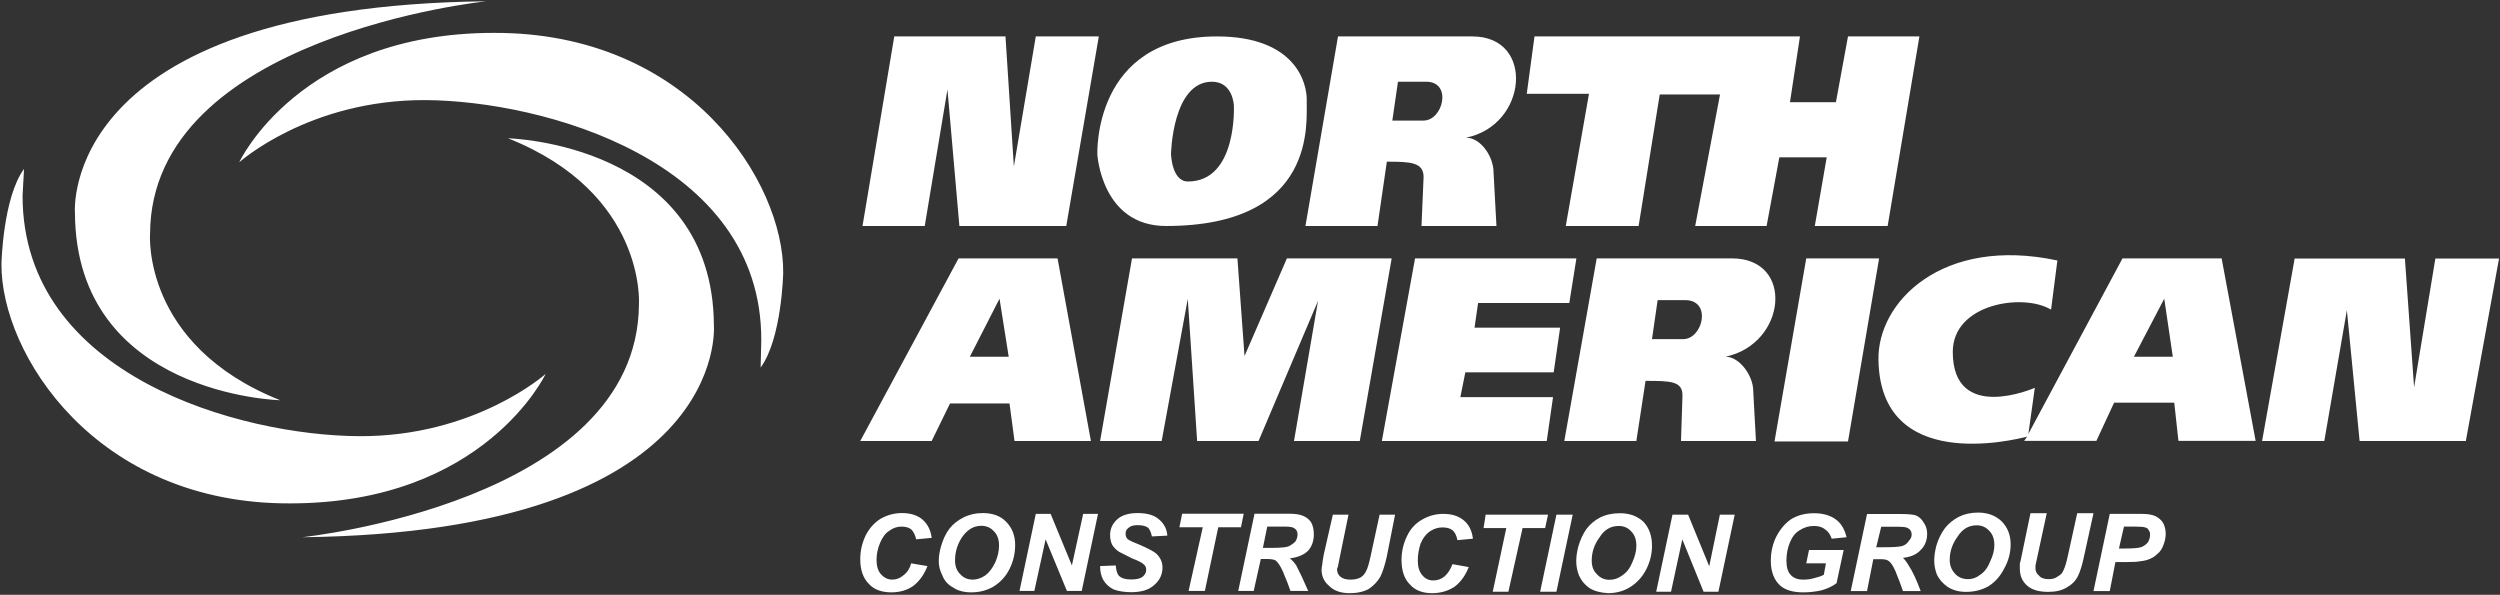
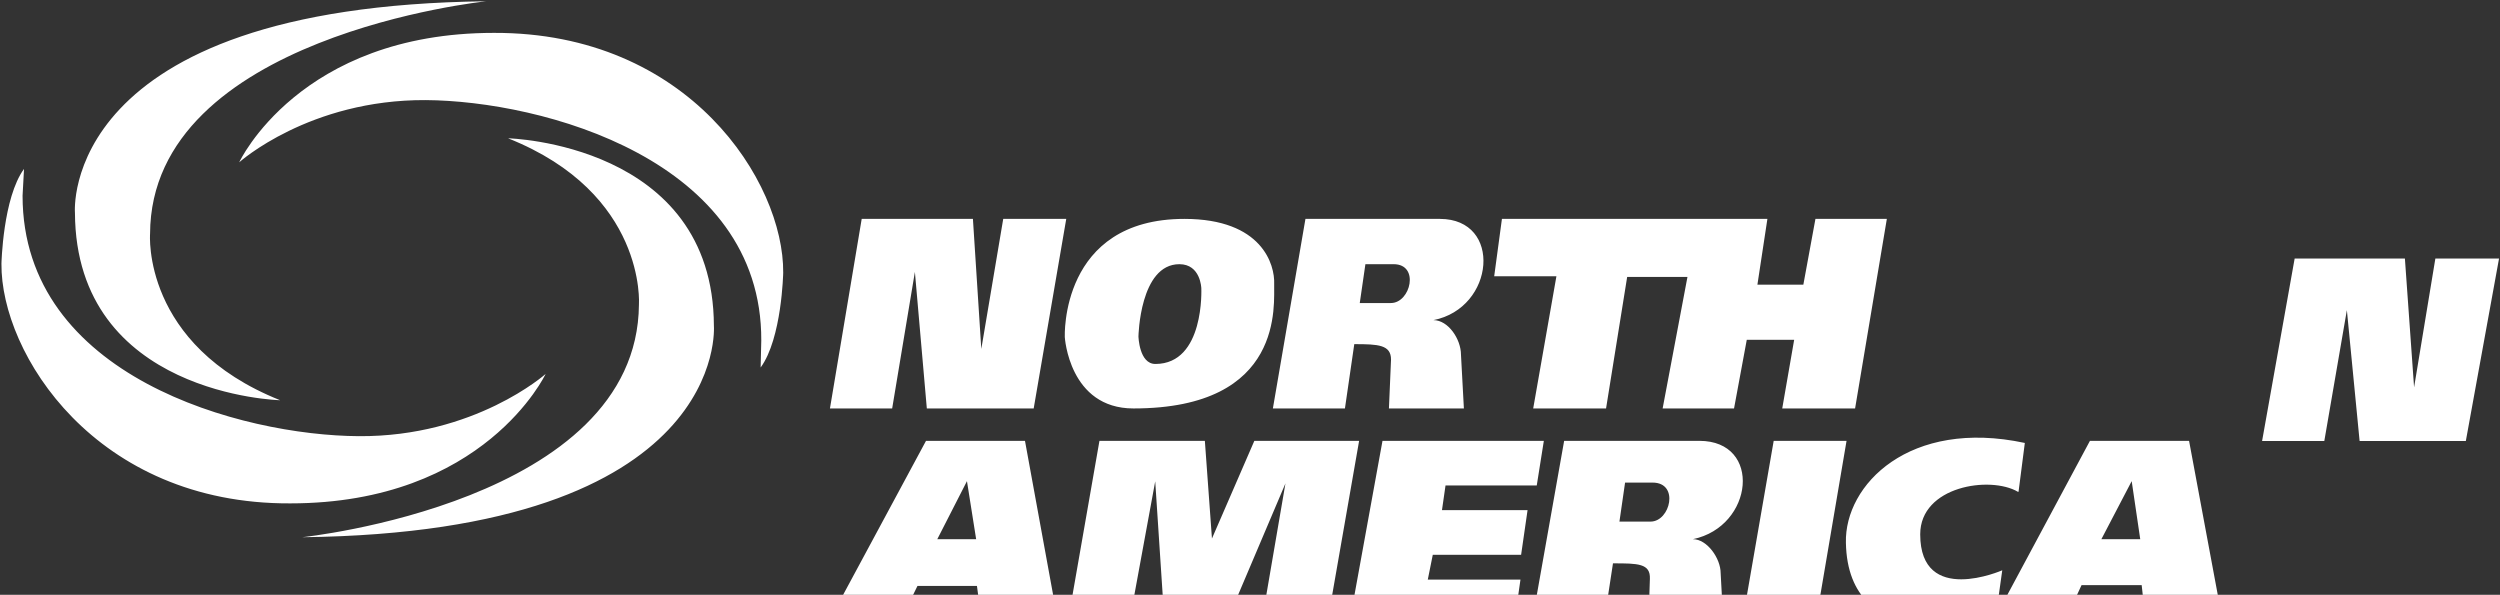
<svg xmlns="http://www.w3.org/2000/svg" version="1.2" viewBox="0 0 1551 369" width="1551" height="369">
  <rect x="0" y="0" width="1551" height="369" fill="#333333" stroke="none" />
  <title>NACG_AR_Complete-1-pdf-svg</title>
  <style>
		.s0 { fill: #ffffff } 
	</style>
-   <path id="Path 6" fill-rule="evenodd" class="s0" d="m301.6 0.8c0 0-208.1 21.5-208.5 144.3 0 0-5.3 68.9 80.7 103.2 0 0-126.8-3.1-127.3-116.3 0 0-10.5-128.2 255.1-131.2zm-287.6 120.6c0 112.4 136.1 148.8 208.6 149.2 72 0.5 115.9-38.6 115.9-38.6 0 0-37.8 80.3-158.5 80.3-120.7 0.5-179.6-93-179.1-148.7 0 0 0.9-40.9 14-58.8zm173.4 211.9c0 0 208.1-21.5 209-144.4 0 0 4.8-68.9-81.2-103.1 0 0 127.3 3.1 127.7 116.3 0 0 10.1 128.1-255.5 131.2zm284.9-122c0.5-112.3-136.1-148.7-208.1-149.2-72.4-0.4-115.8 38.6-115.8 38.6 0 0 37.3-80.3 158-80.3 121.1-0.4 180 92.6 179.5 148.8 0 0-0.8 40.8-14 58.8zm951.3-50.9h68.4l5.7 79.9 13.2-79.9h39.5l-20.6 113.2h-65.9l-7.9-81.2-14 81.2h-38.6zm-742.8-64.5c0 0-3.1-73.3 74.2-73.3 48.3 0 56.2 28.5 55.7 40.4-0.4 11.8 7.1 77.2-87.3 77.2-40 0-42.6-44.3-42.6-44.3zm56.2 16.7c30.7 0 28.5-47 28.5-47 0 0-0.4-14.9-13.6-14.9-24.6 0-25.4 44.8-25.4 44.8 0 0 0.4 17.1 10.5 17.1zm117.6 27.6h-44.7l20.2-117.6h83.4c39 0 34.2 55.3-4 62.8 9.2 0 17.1 11.8 17.1 21.5l1.8 33.3h-46.5l1.3-30.3c0-9.2-7.9-9.6-22.8-9.6zm9.2-65.4c0 0 7 0 19.3 0 12.3 0 18-24.1 1.7-24.1h-17.5zm151.4 198.8h-44.7l20.1-113.3h83.9c39.1 0 33.8 53.1-4 61 8.8 0 17.2 11.9 17.2 21.1l1.7 31.2h-46.5l0.9-27.7c0.4-9.6-7.5-9.6-22.9-9.6zm9.7-63.2c0 0 7 0 19.3 0 12.3 0 18-24.2 1.3-24.2h-17.1zm-72.9-187.8h164.7l-6.2 40.8h28.5l7.5-40.8h44.3l-19.7 117.6h-45.2l7.4-42.6h-29.4l-7.9 42.6h-44.3l15.4-81.6h-37.4l-13.1 81.6h-45.2l14.4-82h-38.6zm-418.3 251l61-113.3h61.4l20.7 113.3h-47.4l-3.1-23.3h-36.9l-11.4 23.3zm187 0h-38.2l19.8-113.3h65.4l4.4 60.6 26.3-60.6h65l-19.8 113.3h-40.8l14.9-86.9-36.9 86.9h-38.1l-5.8-88.2zm157.2-113.3h100.1l-4.4 27.7h-56.6l-2.2 15.3h53.1l-4 27.7h-54.8l-3.1 15.4h57.5l-3.9 27.2h-102.3zm242.7 0h45.2l-19.3 113.6h-45.6zm-518.9 61h24.1l-5.7-36zm670.4-29.4c-17.2-10.1-60.6-3.5-60.6 26.4 0 44.7 50.9 22.3 50.9 22.3l-4 28.6 58.4-108.9h61.5l21.1 113.2h-47.9l-2.6-23.7h-37.3l-11 23.7h-44.8l1.8-2.6c-8.8 2.2-90.9 22.4-92.2-47.4-0.9-36 39.5-77.2 111-61.9l-3.9 30.3q0 0-0.4 0zm51.8 29.4h24.1l-5.3-36zm-769.1-198.7h69l5.2 80.7 13.6-80.7h39.1l-20.2 117.6h-66.3l-7.4-84.7-14.1 84.7h-38.6zm10.5 326.9l10.1 1.7q-3.1 7.9-8.8 12.3-5.7 4-13.6 4-9.2 0-14-5.3-5.3-5.3-5.3-15.3 0-7.9 3.5-15 3.5-6.6 9.2-10.1 6.2-3.5 13.2-3.5 7.9 0 12.7 4 4.9 4.4 5.7 11.4l-9.6 0.9q-0.9-4-3.1-6.2-2.2-1.7-6.1-1.7-4 0-7.5 2.6-3.5 2.2-5.7 7.5-2.2 5.2-2.2 10.5 0 5.7 2.6 8.8 3.1 3.5 7.1 3.5 3.9 0 7-2.7 3.5-2.6 4.8-7.4zm17.1-1.3q0-4.4 1.4-9.2 1.7-6.2 5.2-11 3.5-4.4 8.8-7 5.3-2.7 11.9-2.7 9.2 0 14.4 5.3 5.7 5.7 5.7 14.5 0 7.9-3.5 14.9-3.5 7-10.1 11-6.1 3.5-13.6 3.5-7 0-11.4-3.1-4.8-2.6-6.6-7.5-2.2-4.3-2.2-8.7zm10.1-0.5q0 5.3 3.1 8.4 3.1 3.5 7.9 3.5 4 0 7.9-2.7 3.5-2.6 6.2-8.3 2.2-5.3 2.2-10.1 0-5.7-3.1-8.8-3.1-3.5-7.9-3.5-7 0-11.9 7-4.4 6.6-4.4 14.5zm78.6 18.9h-9.2l-13.2-32-7 32h-9.2l10.1-47.8h9.2l13.2 32 7-32h9.2zm11.4-15.4l9.7-0.4q0.4 4.4 1.7 6.1 2.2 2.6 7.9 2.6 4.9 0 7.1-1.7 2.2-1.8 2.2-4.4 0-2.2-1.8-3.5-1.3-1.3-7-3.5-5.3-2.7-7.9-4-2.7-1.7-4.4-4.4-1.3-2.6-1.3-6.1 0-5.7 4.4-9.7 4.3-3.9 12.7-3.9 8.8 0 13.2 3.9 4.8 4 5.2 10.1l-9.6 0.5q-0.5-3.1-2.2-5.3-2.2-1.7-6.6-1.7-4 0-5.7 1.7-1.8 1.3-1.8 3.5 0 2.2 1.3 3.5 1.8 1.3 7.5 3.5 8.3 3.6 10.5 5.7 3.6 3.6 3.6 8.4 0 6.6-5.3 11-4.8 4.3-14.1 4.3-6.1 0-10.9-1.7-4.4-2.2-6.6-6.2-1.8-3.5-1.8-8.3zm65 15.4h-10.1l8.8-39.5h-14.5l1.7-8.4h38.2l-1.7 8.4h-14.1zm30.3 0h-9.6l10.1-47.9h21.5q5.7 0 8.8 1.4 3 1.3 4.8 3.9 1.7 3.1 1.7 7.5 0 6.1-3.5 10.1-3.9 3.9-11.4 4.8 2.2 1.7 4 4.4 3 5.7 7.4 15.8h-11q-1.3-4-4.8-12.3-2.2-4.8-4.4-6.6-1.7-0.9-5.2-0.9h-4zm5.7-26.7h5.3q7.9 0 10.5-0.9 2.7-1.3 4.4-3.1 1.3-2.2 1.3-4.4 0-2.6-2.2-3.9-1.3-0.9-5.7-0.9h-10.9zm43.4-20.6h9.7l-5.3 25.9-1.3 6.5q-0.5 0.9-0.5 1.4 0 3 2.2 4.8 2.2 1.7 6.2 1.7 3.5 0 6.1-1.3 2.2-1.3 3.5-3.9 1.4-2.7 2.7-8.8l5.7-26.3h9.6l-5.2 26.3q-1.8 7.9-4 12.3-2.6 4.4-7 7.4-4.8 2.7-11.9 2.7-8.3 0-12.7-4.4-4.8-4-4.8-10.1 0-1.3 0.4-3.1 0-0.9 0.9-6.1zm74.2 30.7l10.1 1.8q-3.1 7.9-8.8 12.2-6.1 4-14 4-8.8 0-13.6-5.3-5.3-5.2-5.3-15.3 0-7.9 3.5-15 3.1-6.5 9.2-10 6.2-3.6 13.2-3.6 7.9 0 12.7 4 4.8 3.9 5.7 11.4l-9.6 0.9q-0.9-4.4-3.1-6.2-2.2-1.7-6.2-1.7-3.9 0-7.4 2.2-4 2.6-6.2 7.9-1.7 5.2-1.7 10.5 0 5.7 2.6 8.8 2.7 3.5 7 3.5 4 0 7.1-2.6 3-2.7 4.8-7.5zm34.7 17.1h-9.7l8.4-39.5h-14.1l1.3-8.3h38.7l-1.8 8.3h-14zm19.7 0l10.1-47.8h10.1l-10.1 47.8zm22.4-18.9q0-4.3 1.3-9.2 1.8-6.1 4.8-10.5 3.5-4.8 8.8-7.5 5.3-2.6 12.3-2.6 8.8 0 14.5 5.3 5.3 5.7 5.3 14.9 0 7.5-3.5 14.5-3.6 7-9.7 10.9-6.2 4-14.1 4-7-0.4-11.4-3.1-4.4-3-6.6-7.9-1.7-4.4-1.7-8.8zm9.6-0.4q0 5.3 3.1 8.3 3.1 3.6 7.9 3.6 4.4 0 7.9-2.7 4-2.6 6.2-7.9 2.6-5.7 2.6-10.5 0-5.7-3.1-8.8-3-3.5-7.9-3.5-7.4 0-11.8 7-4.9 6.6-4.9 14.5zm78.6 19.3h-9.2l-13.2-32.5-7 32.5h-9.2l10.1-47.8h9.7l13.1 32 6.6-32h9.2zm56.2-25.9h21.5l-4.4 20.6q-3.5 2.7-9.2 4.4-5.7 1.3-11.4 1.3-9.2 0-14-3.9-6.2-5.3-6.2-15.8 0-7 2.6-13.2 3.6-7.9 9.7-12.3 6.1-3.9 14.5-3.9 8.3 0 13.6 3.9 4.8 3.5 6.6 11l-9.2 0.9q-1.4-4-4-5.7-2.6-2.2-7-2.2-4.8 0-8.8 2.6-3.9 2.2-6.1 7.5-2.2 5.2-2.2 11.4 0 6.1 2.6 8.8 2.6 3 7.9 3 3.5 0 6.6-0.9 3.5-0.8 6.1-2.1l1.3-7.1h-12.2zm36 25.5h-10.1l10.1-47.8h21.5q5.7 0 8.7 0.8 3.1 1.3 4.9 4.4 2.2 3.1 2.2 7 0 6.2-4 10.1-3.5 4-11 4.9 1.8 1.7 3.6 4.8 3.5 5.3 7.4 15.8h-11q-1.3-4-4.8-12.7-2.2-4.9-4.4-6.2-1.3-0.9-4.8-0.9h-4.4zm5.7-27.2h5.3q8.3 0 11-0.8 2.6-0.9 3.9-3.1 1.8-1.8 1.8-4 0-2.6-2.2-3.9-1.4-0.9-5.7-0.9h-11zm36 8.3q0-4.3 1.3-9.2 1.8-6.1 5.3-10.9 3.5-4.4 8.7-7.1 5.3-2.6 11.9-2.6 8.8 0 14.5 5.3 5.7 5.7 5.7 14.4 0 7.9-4 15-3.5 7-9.6 10.9-6.2 3.6-14.1 3.6-6.5 0-11.4-3.1-4.4-3.1-6.6-7.5-1.7-4.4-1.7-8.8zm9.6-0.4q0 4.8 3.1 8.3 3.1 3.6 8.4 3.6 3.9 0 7.4-2.7 4-2.6 6.2-8.3 2.6-5.3 2.6-10.1 0-5.7-3.1-8.8-3.1-3.5-7.9-3.5-7.4 0-11.8 7-4.9 6.6-4.9 14.5zm50.1-29h10.1l-5.7 26.4-1.3 6.1q0 0.9 0 1.8 0 2.6 2.2 4.4 1.7 2.2 6.1 2.2 3.5 0 5.7-1.8 2.6-1.3 3.5-4 1.3-2.6 2.6-8.7l5.8-26.4h10.1l-5.8 26.4q-1.7 8.3-3.9 12.7-2.2 4.4-7 7-4.4 2.7-11.4 2.7-8.8 0-13.2-4-4.4-3.9-4.4-10.5 0-1.3 0-3.1 0.4-0.9 1.3-5.7zm49.2 48.3h-10.1l10.1-47.9h19.7q5.3 0 8.4 1.3 3 1.4 4.8 4 1.8 3.1 1.8 7 0 3.5-1.4 7-1.3 3.6-3.5 5.3-2.2 2.2-4.4 3.1-2.6 1.3-6.5 1.7-2.2 0.5-8.8 0.5h-6.6zm5.7-26.4h3.1q7.9 0 10.5-0.8 2.6-0.9 4.4-3.1 1.3-2.2 1.3-4.8 0-1.8-0.9-2.7-0.4-1.3-2.2-1.7-1.3-0.5-6.1-0.5h-7z" />
+   <path id="Path 6" fill-rule="evenodd" class="s0" d="m301.6 0.8c0 0-208.1 21.5-208.5 144.3 0 0-5.3 68.9 80.7 103.2 0 0-126.8-3.1-127.3-116.3 0 0-10.5-128.2 255.1-131.2zm-287.6 120.6c0 112.4 136.1 148.8 208.6 149.2 72 0.5 115.9-38.6 115.9-38.6 0 0-37.8 80.3-158.5 80.3-120.7 0.5-179.6-93-179.1-148.7 0 0 0.9-40.9 14-58.8zm173.4 211.9c0 0 208.1-21.5 209-144.4 0 0 4.8-68.9-81.2-103.1 0 0 127.3 3.1 127.7 116.3 0 0 10.1 128.1-255.5 131.2zm284.9-122c0.5-112.3-136.1-148.7-208.1-149.2-72.4-0.4-115.8 38.6-115.8 38.6 0 0 37.3-80.3 158-80.3 121.1-0.4 180 92.6 179.5 148.8 0 0-0.8 40.8-14 58.8zm951.3-50.9h68.4l5.7 79.9 13.2-79.9h39.5l-20.6 113.2h-65.9l-7.9-81.2-14 81.2h-38.6m-742.8-64.5c0 0-3.1-73.3 74.2-73.3 48.3 0 56.2 28.5 55.7 40.4-0.4 11.8 7.1 77.2-87.3 77.2-40 0-42.6-44.3-42.6-44.3zm56.2 16.7c30.7 0 28.5-47 28.5-47 0 0-0.4-14.9-13.6-14.9-24.6 0-25.4 44.8-25.4 44.8 0 0 0.4 17.1 10.5 17.1zm117.6 27.6h-44.7l20.2-117.6h83.4c39 0 34.2 55.3-4 62.8 9.2 0 17.1 11.8 17.1 21.5l1.8 33.3h-46.5l1.3-30.3c0-9.2-7.9-9.6-22.8-9.6zm9.2-65.4c0 0 7 0 19.3 0 12.3 0 18-24.1 1.7-24.1h-17.5zm151.4 198.8h-44.7l20.1-113.3h83.9c39.1 0 33.8 53.1-4 61 8.8 0 17.2 11.9 17.2 21.1l1.7 31.2h-46.5l0.9-27.7c0.4-9.6-7.5-9.6-22.9-9.6zm9.7-63.2c0 0 7 0 19.3 0 12.3 0 18-24.2 1.3-24.2h-17.1zm-72.9-187.8h164.7l-6.2 40.8h28.5l7.5-40.8h44.3l-19.7 117.6h-45.2l7.4-42.6h-29.4l-7.9 42.6h-44.3l15.4-81.6h-37.4l-13.1 81.6h-45.2l14.4-82h-38.6zm-418.3 251l61-113.3h61.4l20.7 113.3h-47.4l-3.1-23.3h-36.9l-11.4 23.3zm187 0h-38.2l19.8-113.3h65.4l4.4 60.6 26.3-60.6h65l-19.8 113.3h-40.8l14.9-86.9-36.9 86.9h-38.1l-5.8-88.2zm157.2-113.3h100.1l-4.4 27.7h-56.6l-2.2 15.3h53.1l-4 27.7h-54.8l-3.1 15.4h57.5l-3.9 27.2h-102.3zm242.7 0h45.2l-19.3 113.6h-45.6zm-518.9 61h24.1l-5.7-36zm670.4-29.4c-17.2-10.1-60.6-3.5-60.6 26.4 0 44.7 50.9 22.3 50.9 22.3l-4 28.6 58.4-108.9h61.5l21.1 113.2h-47.9l-2.6-23.7h-37.3l-11 23.7h-44.8l1.8-2.6c-8.8 2.2-90.9 22.4-92.2-47.4-0.9-36 39.5-77.2 111-61.9l-3.9 30.3q0 0-0.4 0zm51.8 29.4h24.1l-5.3-36zm-769.1-198.7h69l5.2 80.7 13.6-80.7h39.1l-20.2 117.6h-66.3l-7.4-84.7-14.1 84.7h-38.6zm10.5 326.9l10.1 1.7q-3.1 7.9-8.8 12.3-5.7 4-13.6 4-9.2 0-14-5.3-5.3-5.3-5.3-15.3 0-7.9 3.5-15 3.5-6.6 9.2-10.1 6.2-3.5 13.2-3.5 7.9 0 12.7 4 4.9 4.4 5.7 11.4l-9.6 0.9q-0.9-4-3.1-6.2-2.2-1.7-6.1-1.7-4 0-7.5 2.6-3.5 2.2-5.7 7.5-2.2 5.2-2.2 10.5 0 5.7 2.6 8.8 3.1 3.5 7.1 3.5 3.9 0 7-2.7 3.5-2.6 4.8-7.4zm17.1-1.3q0-4.4 1.4-9.2 1.7-6.2 5.2-11 3.5-4.4 8.8-7 5.3-2.7 11.9-2.7 9.2 0 14.4 5.3 5.7 5.7 5.7 14.5 0 7.9-3.5 14.9-3.5 7-10.1 11-6.1 3.5-13.6 3.5-7 0-11.4-3.1-4.8-2.6-6.6-7.5-2.2-4.3-2.2-8.7zm10.1-0.5q0 5.3 3.1 8.4 3.1 3.5 7.9 3.5 4 0 7.9-2.7 3.5-2.6 6.2-8.3 2.2-5.3 2.2-10.1 0-5.7-3.1-8.8-3.1-3.5-7.9-3.5-7 0-11.9 7-4.4 6.6-4.4 14.5zm78.6 18.9h-9.2l-13.2-32-7 32h-9.2l10.1-47.8h9.2l13.2 32 7-32h9.2zm11.4-15.4l9.7-0.4q0.4 4.4 1.7 6.1 2.2 2.6 7.9 2.6 4.9 0 7.1-1.7 2.2-1.8 2.2-4.4 0-2.2-1.8-3.5-1.3-1.3-7-3.5-5.3-2.7-7.9-4-2.7-1.7-4.4-4.4-1.3-2.6-1.3-6.1 0-5.7 4.4-9.7 4.3-3.9 12.7-3.9 8.8 0 13.2 3.9 4.8 4 5.2 10.1l-9.6 0.5q-0.5-3.1-2.2-5.3-2.2-1.7-6.6-1.7-4 0-5.7 1.7-1.8 1.3-1.8 3.5 0 2.2 1.3 3.5 1.8 1.3 7.5 3.5 8.3 3.6 10.5 5.7 3.6 3.6 3.6 8.4 0 6.6-5.3 11-4.8 4.3-14.1 4.3-6.1 0-10.9-1.7-4.4-2.2-6.6-6.2-1.8-3.5-1.8-8.3zm65 15.4h-10.1l8.8-39.5h-14.5l1.7-8.4h38.2l-1.7 8.4h-14.1zm30.3 0h-9.6l10.1-47.9h21.5q5.7 0 8.8 1.4 3 1.3 4.8 3.9 1.7 3.1 1.7 7.5 0 6.1-3.5 10.1-3.9 3.9-11.4 4.8 2.2 1.7 4 4.4 3 5.7 7.4 15.8h-11q-1.3-4-4.8-12.3-2.2-4.8-4.4-6.6-1.7-0.9-5.2-0.9h-4zm5.7-26.7h5.3q7.9 0 10.5-0.9 2.7-1.3 4.4-3.1 1.3-2.2 1.3-4.4 0-2.6-2.2-3.9-1.3-0.9-5.7-0.9h-10.9zm43.4-20.6h9.7l-5.3 25.9-1.3 6.5q-0.5 0.9-0.5 1.4 0 3 2.2 4.8 2.2 1.7 6.2 1.7 3.5 0 6.1-1.3 2.2-1.3 3.5-3.9 1.4-2.7 2.7-8.8l5.7-26.3h9.6l-5.2 26.3q-1.8 7.9-4 12.3-2.6 4.4-7 7.4-4.8 2.7-11.9 2.7-8.3 0-12.7-4.4-4.8-4-4.8-10.1 0-1.3 0.4-3.1 0-0.9 0.9-6.1zm74.2 30.7l10.1 1.8q-3.1 7.9-8.8 12.2-6.1 4-14 4-8.8 0-13.6-5.3-5.3-5.2-5.3-15.3 0-7.9 3.5-15 3.1-6.5 9.2-10 6.2-3.6 13.2-3.6 7.9 0 12.7 4 4.8 3.9 5.7 11.4l-9.6 0.9q-0.9-4.4-3.1-6.2-2.2-1.7-6.2-1.7-3.9 0-7.4 2.2-4 2.6-6.2 7.9-1.7 5.2-1.7 10.5 0 5.7 2.6 8.8 2.7 3.5 7 3.5 4 0 7.1-2.6 3-2.7 4.8-7.5zm34.7 17.1h-9.7l8.4-39.5h-14.1l1.3-8.3h38.7l-1.8 8.3h-14zm19.7 0l10.1-47.8h10.1l-10.1 47.8zm22.4-18.9q0-4.3 1.3-9.2 1.8-6.1 4.8-10.5 3.5-4.8 8.8-7.5 5.3-2.6 12.3-2.6 8.8 0 14.5 5.3 5.3 5.7 5.3 14.9 0 7.5-3.5 14.5-3.6 7-9.7 10.9-6.2 4-14.1 4-7-0.4-11.4-3.1-4.4-3-6.6-7.9-1.7-4.4-1.7-8.8zm9.6-0.4q0 5.3 3.1 8.3 3.1 3.6 7.9 3.6 4.4 0 7.9-2.7 4-2.6 6.2-7.9 2.6-5.7 2.6-10.5 0-5.7-3.1-8.8-3-3.5-7.9-3.5-7.4 0-11.8 7-4.9 6.6-4.9 14.5zm78.6 19.3h-9.2l-13.2-32.5-7 32.5h-9.2l10.1-47.8h9.7l13.1 32 6.6-32h9.2zm56.2-25.9h21.5l-4.4 20.6q-3.5 2.7-9.2 4.4-5.7 1.3-11.4 1.3-9.2 0-14-3.9-6.2-5.3-6.2-15.8 0-7 2.6-13.2 3.6-7.9 9.7-12.3 6.1-3.9 14.5-3.9 8.3 0 13.6 3.9 4.8 3.5 6.6 11l-9.2 0.9q-1.4-4-4-5.7-2.6-2.2-7-2.2-4.8 0-8.8 2.6-3.9 2.2-6.1 7.5-2.2 5.2-2.2 11.4 0 6.1 2.6 8.8 2.6 3 7.9 3 3.5 0 6.6-0.9 3.5-0.8 6.1-2.1l1.3-7.1h-12.2zm36 25.5h-10.1l10.1-47.8h21.5q5.7 0 8.7 0.8 3.1 1.3 4.9 4.4 2.2 3.1 2.2 7 0 6.2-4 10.1-3.5 4-11 4.9 1.8 1.7 3.6 4.8 3.5 5.3 7.4 15.8h-11q-1.3-4-4.8-12.7-2.2-4.9-4.4-6.2-1.3-0.9-4.8-0.9h-4.4zm5.7-27.2h5.3q8.3 0 11-0.8 2.6-0.9 3.9-3.1 1.8-1.8 1.8-4 0-2.6-2.2-3.9-1.4-0.9-5.7-0.9h-11zm36 8.3q0-4.3 1.3-9.2 1.8-6.1 5.3-10.9 3.5-4.4 8.7-7.1 5.3-2.6 11.9-2.6 8.8 0 14.5 5.3 5.7 5.7 5.7 14.4 0 7.9-4 15-3.5 7-9.6 10.9-6.2 3.6-14.1 3.6-6.5 0-11.4-3.1-4.4-3.1-6.6-7.5-1.7-4.4-1.7-8.8zm9.6-0.4q0 4.8 3.1 8.3 3.1 3.6 8.4 3.6 3.9 0 7.4-2.7 4-2.6 6.2-8.3 2.6-5.3 2.6-10.1 0-5.7-3.1-8.8-3.1-3.5-7.9-3.5-7.4 0-11.8 7-4.9 6.6-4.9 14.5zm50.1-29h10.1l-5.7 26.4-1.3 6.1q0 0.9 0 1.8 0 2.6 2.2 4.4 1.7 2.2 6.1 2.2 3.5 0 5.7-1.8 2.6-1.3 3.5-4 1.3-2.6 2.6-8.7l5.8-26.4h10.1l-5.8 26.4q-1.7 8.3-3.9 12.7-2.2 4.4-7 7-4.4 2.7-11.4 2.7-8.8 0-13.2-4-4.4-3.9-4.4-10.5 0-1.3 0-3.1 0.4-0.9 1.3-5.7zm49.2 48.3h-10.1l10.1-47.9h19.7q5.3 0 8.4 1.3 3 1.4 4.8 4 1.8 3.1 1.8 7 0 3.5-1.4 7-1.3 3.6-3.5 5.3-2.2 2.2-4.4 3.1-2.6 1.3-6.5 1.7-2.2 0.5-8.8 0.5h-6.6zm5.7-26.4h3.1q7.9 0 10.5-0.8 2.6-0.9 4.4-3.1 1.3-2.2 1.3-4.8 0-1.8-0.9-2.7-0.4-1.3-2.2-1.7-1.3-0.5-6.1-0.5h-7z" />
</svg>